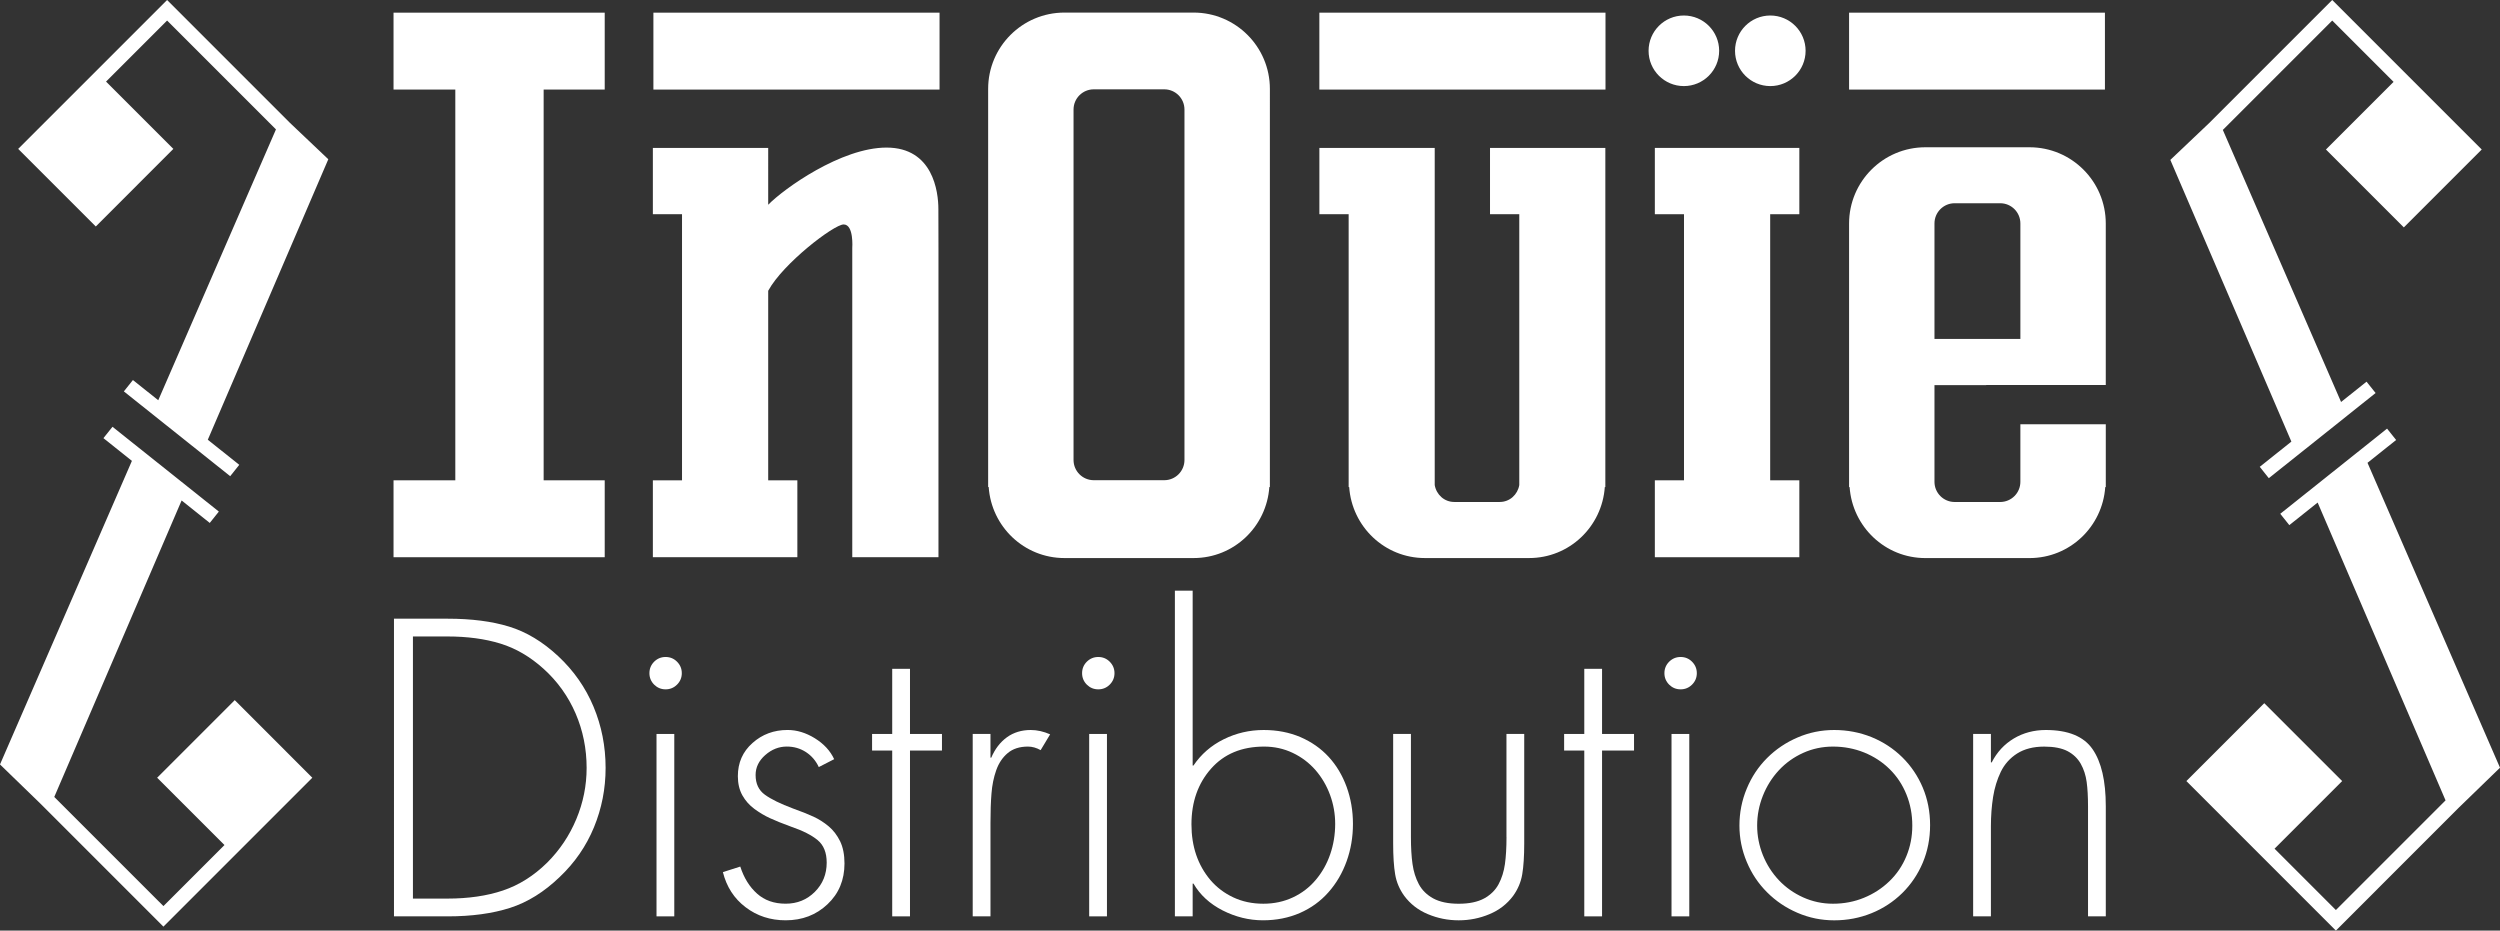
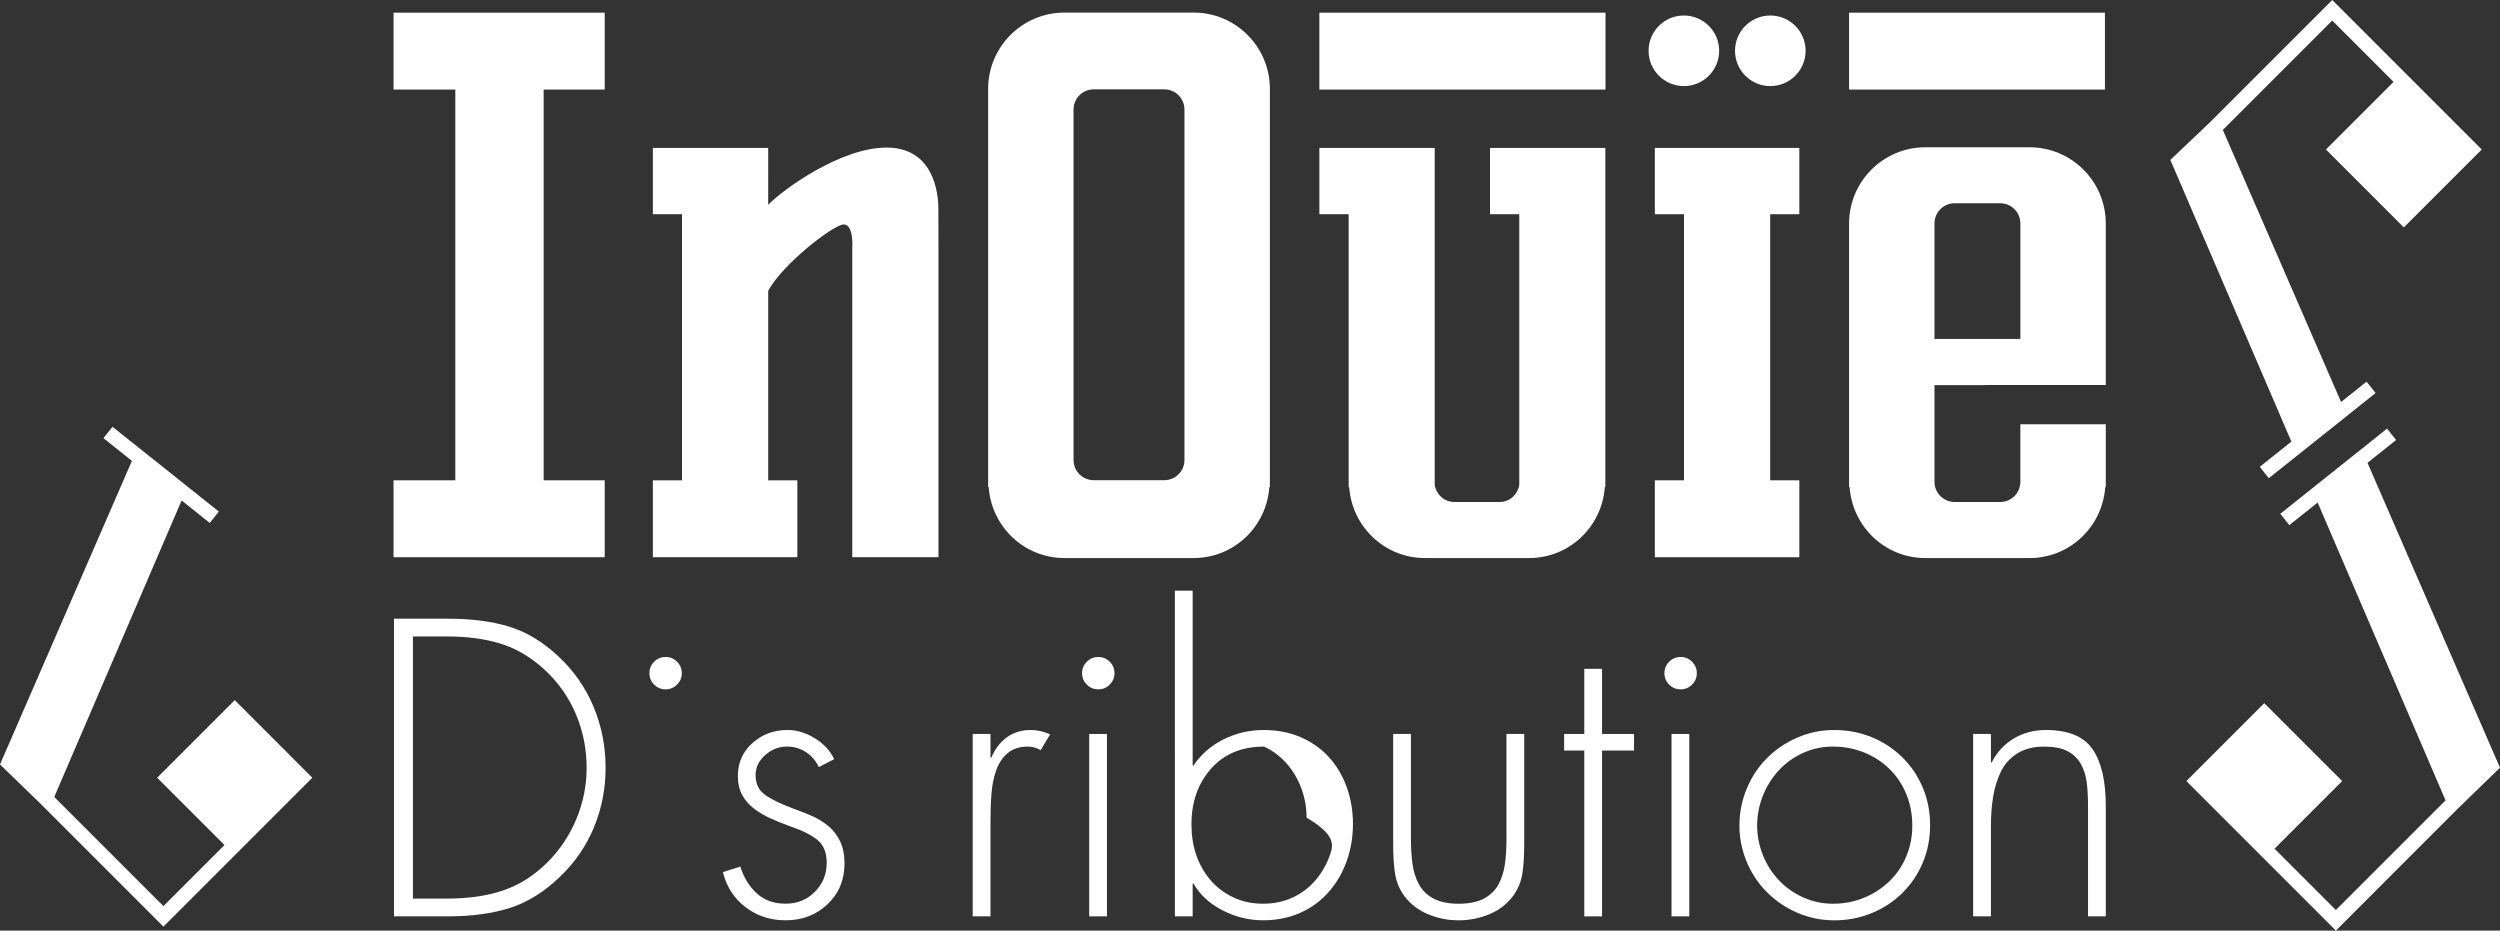
<svg xmlns="http://www.w3.org/2000/svg" version="1.1" x="0px" y="0px" width="111.719px" height="41.586px" viewBox="0 0 111.719 41.586" style="enable-background:new 0 0 111.719 41.586;" xml:space="preserve">
  <rect x="0" y="0" width="111.719" height="41.586" fill="#333333" stroke="none" />
  <style type="text/css">
	.st0{fill:#FFFFFF;}
</style>
  <defs>
</defs>
  <g>
-     <polygon class="st0" points="7.467,0 4.188,3.28 0.812,6.654 4.281,10.121 7.747,6.654 4.739,3.646 7.467,0.918 12.332,5.783    7.072,17.886 5.94,16.983 5.535,17.491 10.287,21.28 10.692,20.772 9.286,19.651 14.671,7.117 12.952,5.486  " />
    <polygon class="st0" points="7.022,34.755 10.031,37.763 7.303,40.491 2.425,35.614 8.116,22.365 9.374,23.369 9.779,22.861    8.381,21.746 8.381,21.746 6.163,19.978 6.163,19.978 5.027,19.072 4.622,19.58 5.895,20.595 0,34.161 1.811,35.917 7.303,41.409    10.719,37.993 13.957,34.755 10.49,31.287  " />
    <rect x="82.631" y="0.566" class="st0" width="11.433" height="3.437" />
    <path class="st0" d="M90.693,6.581c-0.902,0-3.75,0-4.652,0c-1.883,0-3.41,1.527-3.41,3.41v11.775h0.024   c0.124,1.771,1.585,3.173,3.386,3.173c0.902,0,3.75,0,4.652,0c1.802,0,3.262-1.402,3.386-3.173h0.024v-2.807h-3.817v2.572   c0,0.498-0.404,0.902-0.903,0.902H87.35c-0.499,0-0.903-0.404-0.903-0.902v-4.32h2.313v-0.007h5.342V9.991   C94.103,8.108,92.576,6.581,90.693,6.581z M90.286,15.146h-3.839V9.985c0-0.499,0.404-0.903,0.903-0.903h2.033   c0.499,0,0.903,0.404,0.903,0.903V15.146z" />
    <rect x="58.959" y="0.566" class="st0" width="12.787" height="3.437" />
    <path class="st0" d="M71.715,21.766h0.024V9.573v-2.96V6.61h-5.154v2.962h1.308v12.105c-0.073,0.425-0.426,0.755-0.873,0.755   h-2.033c-0.446,0-0.8-0.33-0.873-0.755V9.573v-2.96V6.61h-5.154v2.962h1.308v12.193h0.024c0.124,1.771,1.585,3.173,3.386,3.173   c0.902,0,3.75,0,4.652,0C70.131,24.939,71.591,23.536,71.715,21.766z" />
-     <rect x="29.199" y="0.566" class="st0" width="12.787" height="3.437" />
    <path class="st0" d="M38.087,24.901h3.851V11.085c0,0-0.004-0.971-0.004-1.743c0-0.773-0.238-2.747-2.319-2.747   c-2.024,0-4.59,1.841-5.286,2.555V6.61h-5.154v2.962h1.303v11.892h-1.303v3.437h6.457v-3.437h-1.303v-8.469   c0.658-1.219,2.939-2.965,3.371-2.965c0.464,0,0.386,1.054,0.386,1.054V24.901z" />
    <path class="st0" d="M75.248,3.847c0.871,0,1.577-0.706,1.577-1.577c0-0.87-0.706-1.577-1.577-1.577S73.671,1.4,73.671,2.27   C73.671,3.141,74.377,3.847,75.248,3.847z" />
    <path class="st0" d="M79.111,3.847c0.871,0,1.577-0.706,1.577-1.577c0-0.87-0.706-1.577-1.577-1.577   c-0.871,0-1.577,0.707-1.577,1.577C77.534,3.141,78.24,3.847,79.111,3.847z" />
    <polygon class="st0" points="80.408,21.464 79.105,21.464 79.105,9.573 80.408,9.573 80.408,6.61 73.951,6.61 73.951,9.573    75.254,9.573 75.254,21.464 73.951,21.464 73.951,24.901 80.408,24.901  " />
    <polygon class="st0" points="27.023,21.464 24.294,21.464 24.294,4.002 27.023,4.002 27.023,0.566 17.586,0.566 17.586,4.002    20.347,4.002 20.347,21.464 17.586,21.464 17.586,24.901 27.023,24.901  " />
    <path class="st0" d="M56.724,21.76l0.024,0.006V3.972c0-1.883-1.527-3.41-3.41-3.41c-0.902,0-4.868,0-5.77,0   c-1.883,0-3.41,1.527-3.41,3.41v17.794l0.024-0.006c0.121,1.773,1.582,3.178,3.387,3.178c0.902,0,4.868,0,5.77,0   C55.142,24.939,56.603,23.533,56.724,21.76z M52.931,20.556c0,0.498-0.404,0.903-0.902,0.903h-3.152   c-0.499,0-0.903-0.405-0.903-0.903V4.895c0-0.498,0.404-0.903,0.903-0.903h3.152c0.499,0,0.902,0.405,0.902,0.903V20.556z" />
    <path class="st0" d="M24.945,29.323c-0.693-0.646-1.426-1.087-2.197-1.322c-0.769-0.236-1.684-0.353-2.743-0.353h-2.399V40.95   h2.399c1.071,0,2-0.127,2.788-0.379c0.788-0.253,1.529-0.715,2.223-1.385c0.67-0.636,1.179-1.373,1.526-2.214   c0.347-0.842,0.521-1.726,0.521-2.655c0-0.965-0.18-1.876-0.539-2.736C26.165,30.723,25.638,29.97,24.945,29.323z M25.756,36.6   c-0.306,0.735-0.741,1.386-1.305,1.95c-0.6,0.59-1.259,1.003-1.975,1.244c-0.718,0.242-1.547,0.362-2.488,0.362h-1.535V28.442   h1.535c0.894,0,1.686,0.106,2.373,0.318c0.688,0.211,1.333,0.588,1.931,1.128c0.625,0.565,1.099,1.23,1.43,1.994   c0.329,0.765,0.493,1.576,0.493,2.435C26.215,35.105,26.062,35.866,25.756,36.6z" />
    <path class="st0" d="M29.744,29.359c-0.2,0-0.37,0.071-0.512,0.211c-0.141,0.143-0.211,0.312-0.211,0.513   c0,0.199,0.071,0.37,0.211,0.511c0.142,0.14,0.312,0.211,0.512,0.211c0.2,0,0.371-0.071,0.511-0.211   c0.141-0.141,0.213-0.312,0.213-0.511c0-0.201-0.071-0.37-0.213-0.513C30.115,29.429,29.944,29.359,29.744,29.359z" />
-     <rect x="29.338" y="32.799" class="st0" width="0.794" height="8.151" />
    <path class="st0" d="M37.03,36.926c-0.211-0.177-0.438-0.32-0.679-0.432c-0.241-0.111-0.544-0.232-0.909-0.362   c-0.564-0.211-0.985-0.417-1.261-0.618c-0.277-0.199-0.415-0.494-0.415-0.881c0-0.342,0.144-0.638,0.432-0.892   c0.289-0.253,0.608-0.379,0.962-0.379c0.318,0,0.602,0.083,0.856,0.247c0.252,0.166,0.444,0.389,0.573,0.67l0.688-0.353   c-0.176-0.376-0.463-0.687-0.864-0.935c-0.399-0.246-0.805-0.37-1.218-0.37c-0.611,0-1.134,0.194-1.569,0.583   c-0.437,0.388-0.653,0.881-0.653,1.482c0,0.329,0.067,0.614,0.202,0.856c0.136,0.241,0.315,0.443,0.539,0.608   c0.224,0.164,0.455,0.303,0.697,0.413c0.241,0.112,0.556,0.238,0.944,0.38c0.518,0.177,0.912,0.376,1.182,0.599   c0.271,0.224,0.406,0.56,0.406,1.006c0,0.518-0.176,0.952-0.529,1.306c-0.353,0.353-0.788,0.53-1.305,0.53   c-0.518,0-0.944-0.15-1.279-0.451c-0.335-0.298-0.586-0.701-0.749-1.208l-0.777,0.248c0.165,0.659,0.503,1.181,1.015,1.569   c0.511,0.39,1.108,0.584,1.79,0.584c0.741,0,1.364-0.238,1.869-0.716c0.507-0.477,0.76-1.083,0.76-1.825   c0-0.388-0.065-0.718-0.194-0.988C37.411,37.327,37.242,37.103,37.03,36.926z" />
-     <polygon class="st0" points="40.665,29.888 39.871,29.888 39.871,32.799 38.971,32.799 38.971,33.54 39.871,33.54 39.871,40.95    40.665,40.95 40.665,33.54 42.094,33.54 42.094,32.799 40.665,32.799  " />
    <path class="st0" d="M44.995,32.948c-0.3,0.219-0.533,0.521-0.697,0.909h-0.036v-1.058h-0.794v8.151h0.794v-4.164   c0-0.505,0.014-0.946,0.045-1.324c0.028-0.375,0.099-0.722,0.211-1.04c0.112-0.318,0.283-0.573,0.513-0.767   c0.229-0.194,0.531-0.292,0.907-0.292c0.188,0,0.378,0.053,0.566,0.159l0.424-0.706c-0.294-0.129-0.583-0.194-0.865-0.194   C45.651,32.622,45.295,32.731,44.995,32.948z" />
    <rect x="48.673" y="32.799" class="st0" width="0.794" height="8.151" />
    <path class="st0" d="M49.08,29.359c-0.201,0-0.37,0.071-0.513,0.211c-0.141,0.143-0.211,0.312-0.211,0.513   c0,0.199,0.071,0.37,0.211,0.511c0.142,0.14,0.311,0.211,0.513,0.211c0.199,0,0.371-0.071,0.511-0.211   c0.141-0.141,0.213-0.312,0.213-0.511c0-0.201-0.072-0.37-0.213-0.513C49.45,29.429,49.279,29.359,49.08,29.359z" />
-     <path class="st0" d="M59.374,33.822c-0.346-0.376-0.767-0.67-1.26-0.883c-0.494-0.21-1.041-0.317-1.641-0.317   c-0.635,0-1.232,0.138-1.79,0.415c-0.559,0.276-1.009,0.668-1.35,1.173h-0.036v-7.816h-0.794V40.95h0.794v-1.465h0.036   c0.293,0.505,0.729,0.906,1.305,1.2c0.576,0.292,1.176,0.441,1.799,0.441c0.6,0,1.149-0.109,1.65-0.326   c0.499-0.218,0.926-0.527,1.279-0.928c0.354-0.399,0.623-0.861,0.811-1.384c0.188-0.523,0.283-1.079,0.283-1.667   c0-0.588-0.095-1.141-0.283-1.658C59.988,34.646,59.721,34.198,59.374,33.822z M59.445,38.171   c-0.147,0.429-0.362,0.811-0.644,1.146c-0.283,0.336-0.623,0.598-1.024,0.785c-0.399,0.188-0.841,0.283-1.322,0.283   c-0.494,0-0.942-0.095-1.341-0.283c-0.401-0.188-0.741-0.446-1.024-0.775c-0.564-0.671-0.847-1.5-0.847-2.489   c0-0.998,0.292-1.829,0.875-2.487c0.581-0.658,1.372-0.988,2.372-0.988c0.459,0,0.886,0.095,1.279,0.282   c0.396,0.188,0.733,0.445,1.016,0.767c0.281,0.324,0.499,0.695,0.652,1.111c0.153,0.417,0.229,0.849,0.229,1.297   C59.665,37.292,59.592,37.742,59.445,38.171z" />
+     <path class="st0" d="M59.374,33.822c-0.346-0.376-0.767-0.67-1.26-0.883c-0.494-0.21-1.041-0.317-1.641-0.317   c-0.635,0-1.232,0.138-1.79,0.415c-0.559,0.276-1.009,0.668-1.35,1.173h-0.036v-7.816h-0.794V40.95h0.794v-1.465h0.036   c0.293,0.505,0.729,0.906,1.305,1.2c0.576,0.292,1.176,0.441,1.799,0.441c0.6,0,1.149-0.109,1.65-0.326   c0.499-0.218,0.926-0.527,1.279-0.928c0.354-0.399,0.623-0.861,0.811-1.384c0.188-0.523,0.283-1.079,0.283-1.667   c0-0.588-0.095-1.141-0.283-1.658C59.988,34.646,59.721,34.198,59.374,33.822z M59.445,38.171   c-0.147,0.429-0.362,0.811-0.644,1.146c-0.283,0.336-0.623,0.598-1.024,0.785c-0.399,0.188-0.841,0.283-1.322,0.283   c-0.494,0-0.942-0.095-1.341-0.283c-0.401-0.188-0.741-0.446-1.024-0.775c-0.564-0.671-0.847-1.5-0.847-2.489   c0-0.998,0.292-1.829,0.875-2.487c0.581-0.658,1.372-0.988,2.372-0.988c0.396,0.188,0.733,0.445,1.016,0.767c0.281,0.324,0.499,0.695,0.652,1.111c0.153,0.417,0.229,0.849,0.229,1.297   C59.665,37.292,59.592,37.742,59.445,38.171z" />
    <path class="st0" d="M67.322,37.403c0,0.471-0.024,0.873-0.07,1.209c-0.048,0.336-0.142,0.636-0.284,0.901   c-0.141,0.264-0.356,0.476-0.643,0.635c-0.289,0.157-0.667,0.238-1.138,0.238c-0.472,0-0.85-0.081-1.139-0.238   c-0.287-0.159-0.502-0.37-0.643-0.635c-0.141-0.265-0.236-0.565-0.283-0.901c-0.048-0.336-0.071-0.738-0.071-1.209v-4.604h-0.794   v4.887c0,0.576,0.03,1.038,0.089,1.384c0.057,0.347,0.194,0.668,0.405,0.962c0.271,0.365,0.623,0.639,1.059,0.82   c0.434,0.183,0.892,0.275,1.376,0.275c0.482,0,0.94-0.092,1.375-0.275c0.435-0.181,0.788-0.455,1.059-0.82   c0.211-0.294,0.347-0.614,0.405-0.962c0.059-0.346,0.089-0.809,0.089-1.384v-4.887h-0.794V37.403z" />
    <polygon class="st0" points="71.592,29.888 70.798,29.888 70.798,32.799 69.897,32.799 69.897,33.54 70.798,33.54 70.798,40.95    71.592,40.95 71.592,33.54 73.021,33.54 73.021,32.799 71.592,32.799  " />
    <rect x="74.696" y="32.799" class="st0" width="0.794" height="8.151" />
    <path class="st0" d="M75.103,29.359c-0.201,0-0.37,0.071-0.513,0.211c-0.141,0.143-0.211,0.312-0.211,0.513   c0,0.199,0.071,0.37,0.211,0.511c0.142,0.14,0.311,0.211,0.513,0.211c0.199,0,0.37-0.071,0.511-0.211   c0.141-0.141,0.213-0.312,0.213-0.511c0-0.201-0.072-0.37-0.213-0.513C75.473,29.429,75.302,29.359,75.103,29.359z" />
    <path class="st0" d="M85.008,33.84c-0.395-0.388-0.853-0.688-1.375-0.901c-0.524-0.21-1.08-0.317-1.668-0.317   c-0.576,0-1.123,0.112-1.64,0.336c-0.519,0.223-0.971,0.529-1.36,0.918c-0.388,0.388-0.691,0.843-0.907,1.367   c-0.218,0.522-0.327,1.072-0.327,1.649c0,0.565,0.109,1.105,0.327,1.623c0.216,0.519,0.519,0.971,0.907,1.358   c0.389,0.39,0.841,0.696,1.36,0.918c0.517,0.224,1.064,0.336,1.64,0.336c0.588,0,1.144-0.106,1.668-0.318   c0.523-0.212,0.98-0.513,1.375-0.9c0.393-0.388,0.699-0.841,0.917-1.359c0.217-0.517,0.326-1.076,0.326-1.677   c0-0.598-0.109-1.157-0.326-1.675C85.707,34.681,85.401,34.227,85.008,33.84z M85.192,38.259c-0.176,0.429-0.429,0.803-0.758,1.12   c-0.33,0.319-0.71,0.565-1.138,0.74c-0.43,0.177-0.891,0.266-1.386,0.266c-0.469,0-0.914-0.095-1.331-0.283   c-0.417-0.188-0.78-0.444-1.085-0.767c-0.306-0.325-0.544-0.698-0.715-1.121c-0.169-0.423-0.256-0.864-0.256-1.323   c0-0.459,0.086-0.903,0.256-1.332c0.171-0.429,0.409-0.808,0.715-1.138c0.306-0.329,0.668-0.587,1.085-0.776   c0.416-0.188,0.862-0.282,1.331-0.282c0.496,0,0.96,0.089,1.395,0.264c0.435,0.177,0.814,0.424,1.138,0.743   c0.323,0.317,0.573,0.693,0.749,1.128c0.177,0.435,0.264,0.901,0.264,1.394C85.457,37.375,85.369,37.83,85.192,38.259z" />
    <path class="st0" d="M91.421,32.622c-0.528,0-1.005,0.127-1.428,0.379c-0.424,0.254-0.754,0.609-0.988,1.069h-0.036v-1.271h-0.794   v8.151h0.794v-4.024c0-0.469,0.034-0.907,0.098-1.313c0.065-0.407,0.18-0.78,0.343-1.12c0.165-0.341,0.409-0.615,0.732-0.821   c0.325-0.205,0.727-0.308,1.209-0.308c0.435,0,0.783,0.068,1.041,0.202c0.258,0.136,0.455,0.325,0.592,0.566   c0.135,0.241,0.223,0.51,0.264,0.811c0.041,0.3,0.061,0.662,0.061,1.085v4.922h0.794v-4.922c0-1.13-0.197-1.98-0.592-2.55   C93.118,32.908,92.42,32.622,91.421,32.622z" />
    <polygon class="st0" points="102.396,19.734 100.983,20.861 101.387,21.369 102.662,20.353 102.662,20.353 104.885,18.581    104.885,18.58 106.16,17.563 105.755,17.056 104.617,17.964 99.333,5.806 104.221,0.918 106.963,3.659 103.941,6.681    107.421,10.162 110.903,6.681 107.651,3.43 107.421,3.2 104.221,0 98.712,5.509 96.987,7.146  " />
    <polygon class="st0" points="111.719,34.307 105.798,20.682 107.077,19.662 106.672,19.154 105.53,20.065 105.53,20.065    103.788,21.454 101.899,22.96 102.304,23.467 103.57,22.458 109.286,35.767 104.385,40.668 101.644,37.926 104.666,34.904    101.185,31.424 97.704,34.904 100.956,38.156 100.956,38.156 104.385,41.586 109.871,36.099  " />
  </g>
</svg>